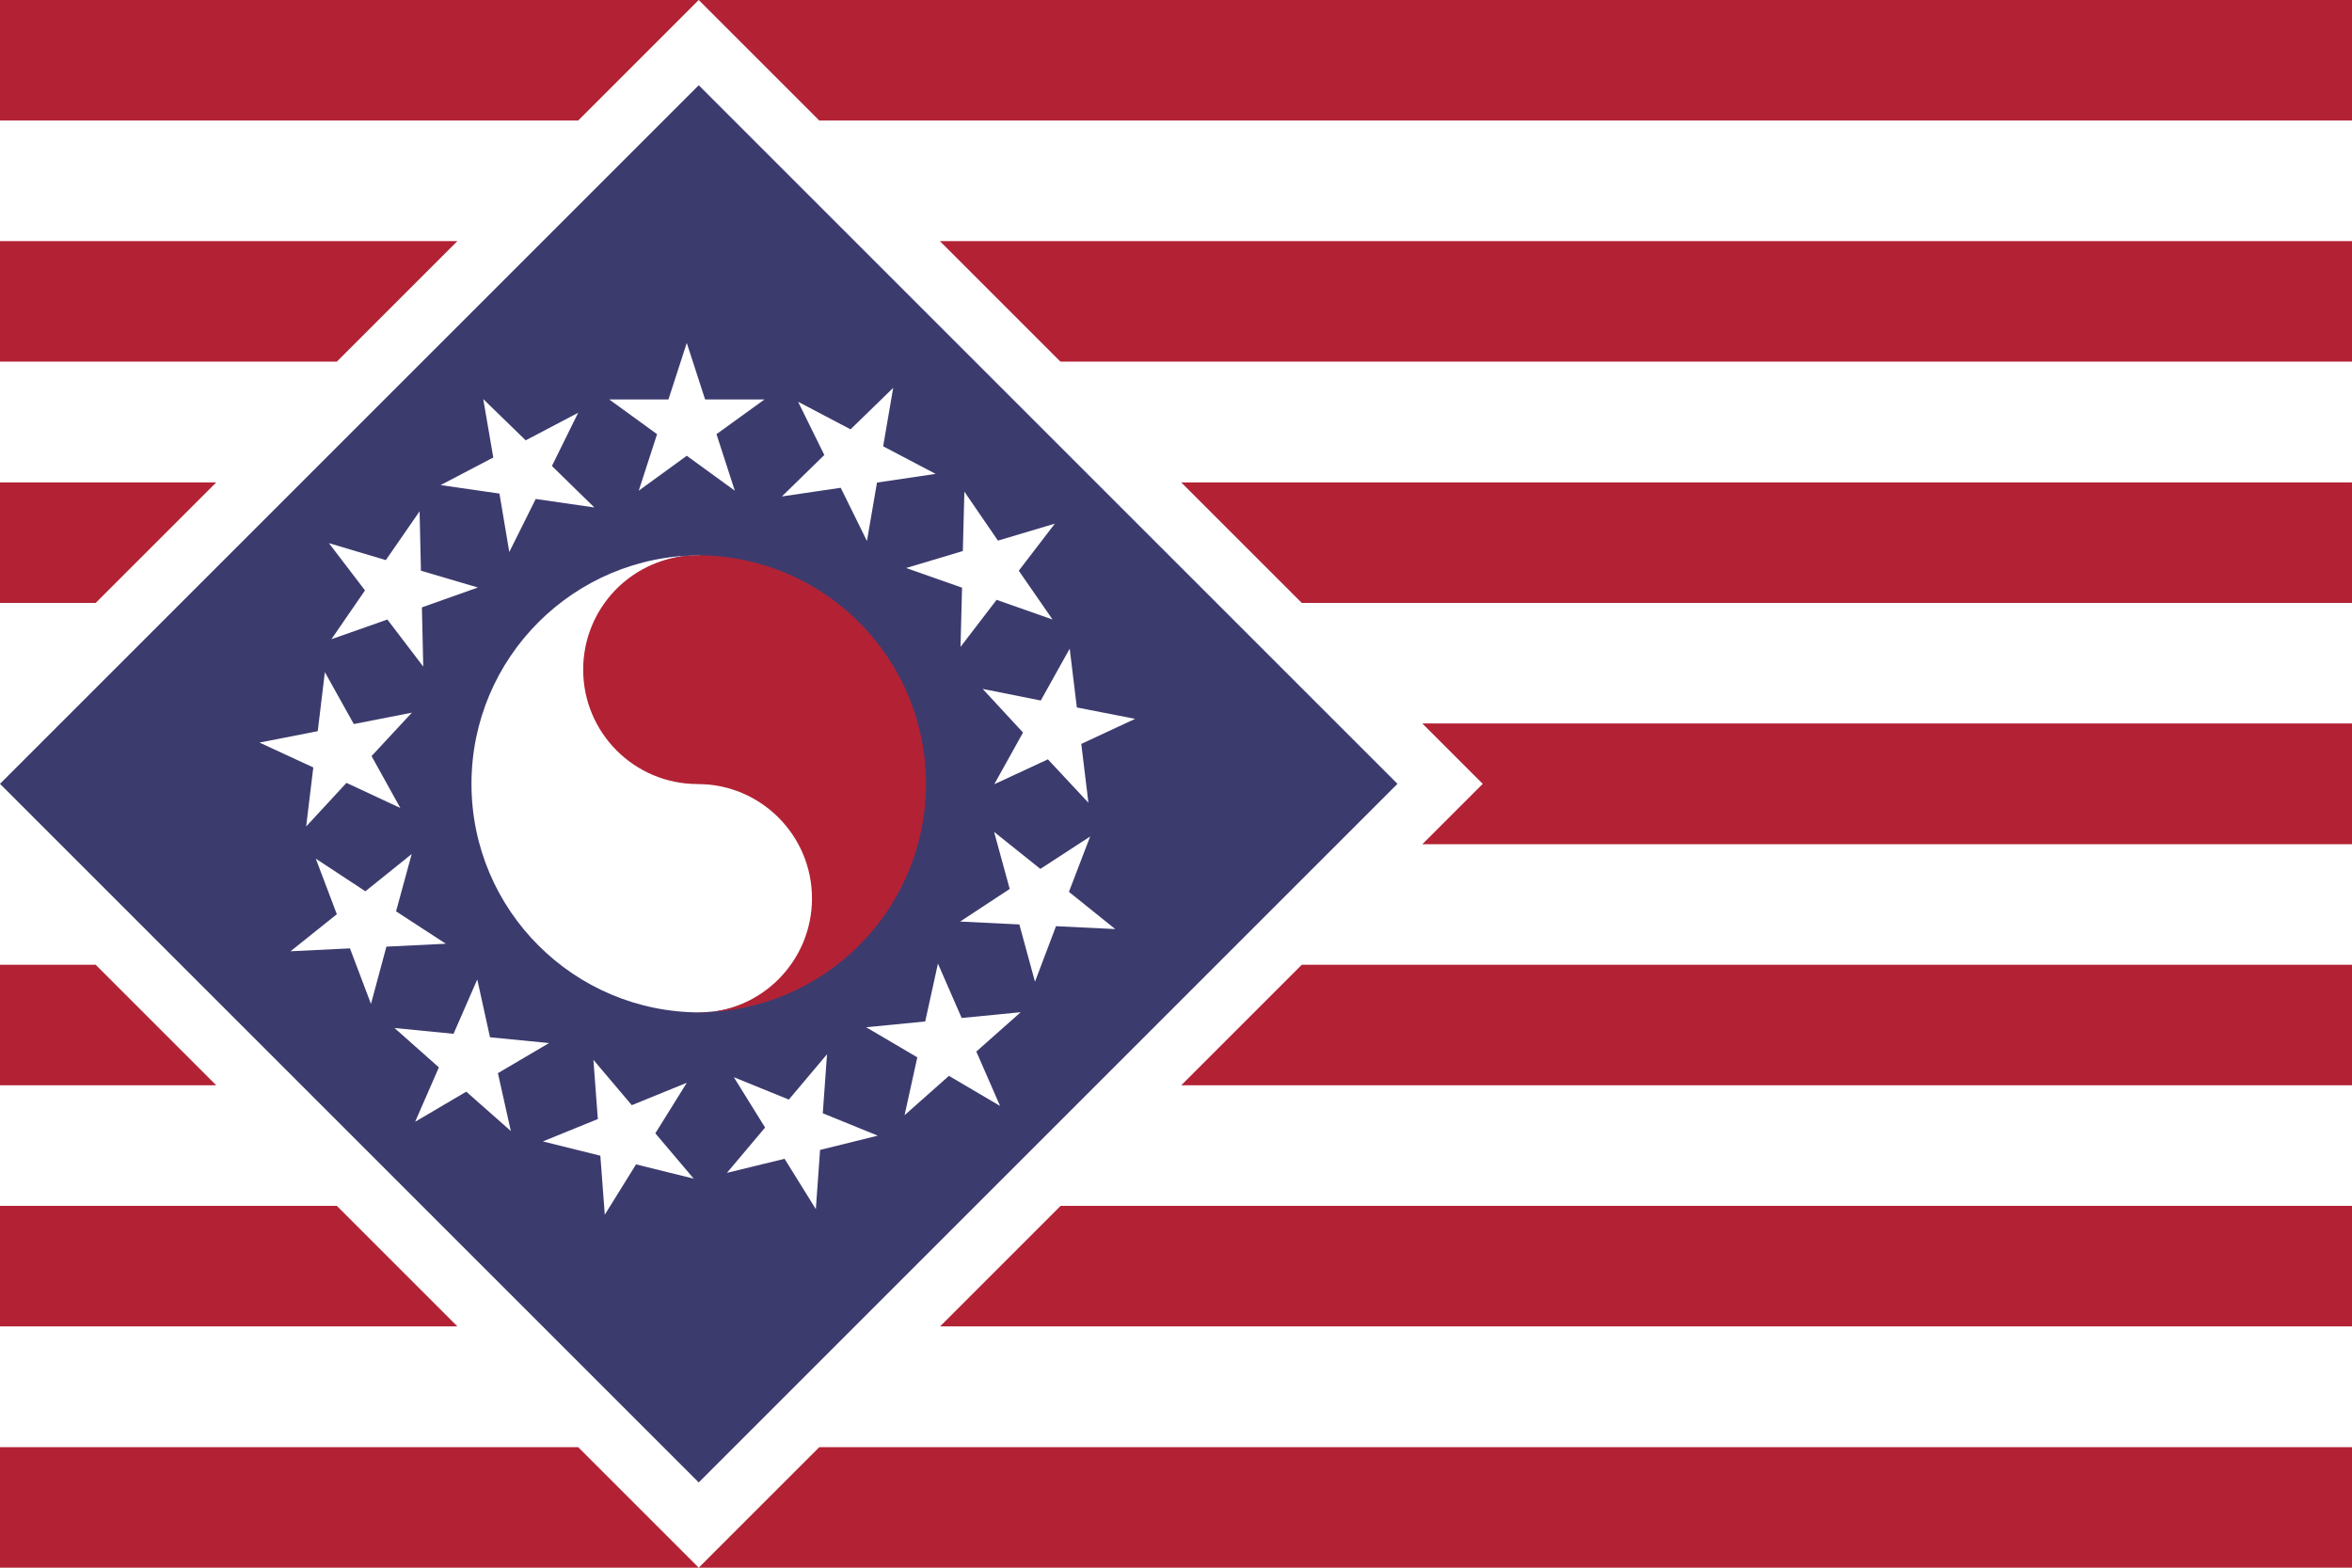
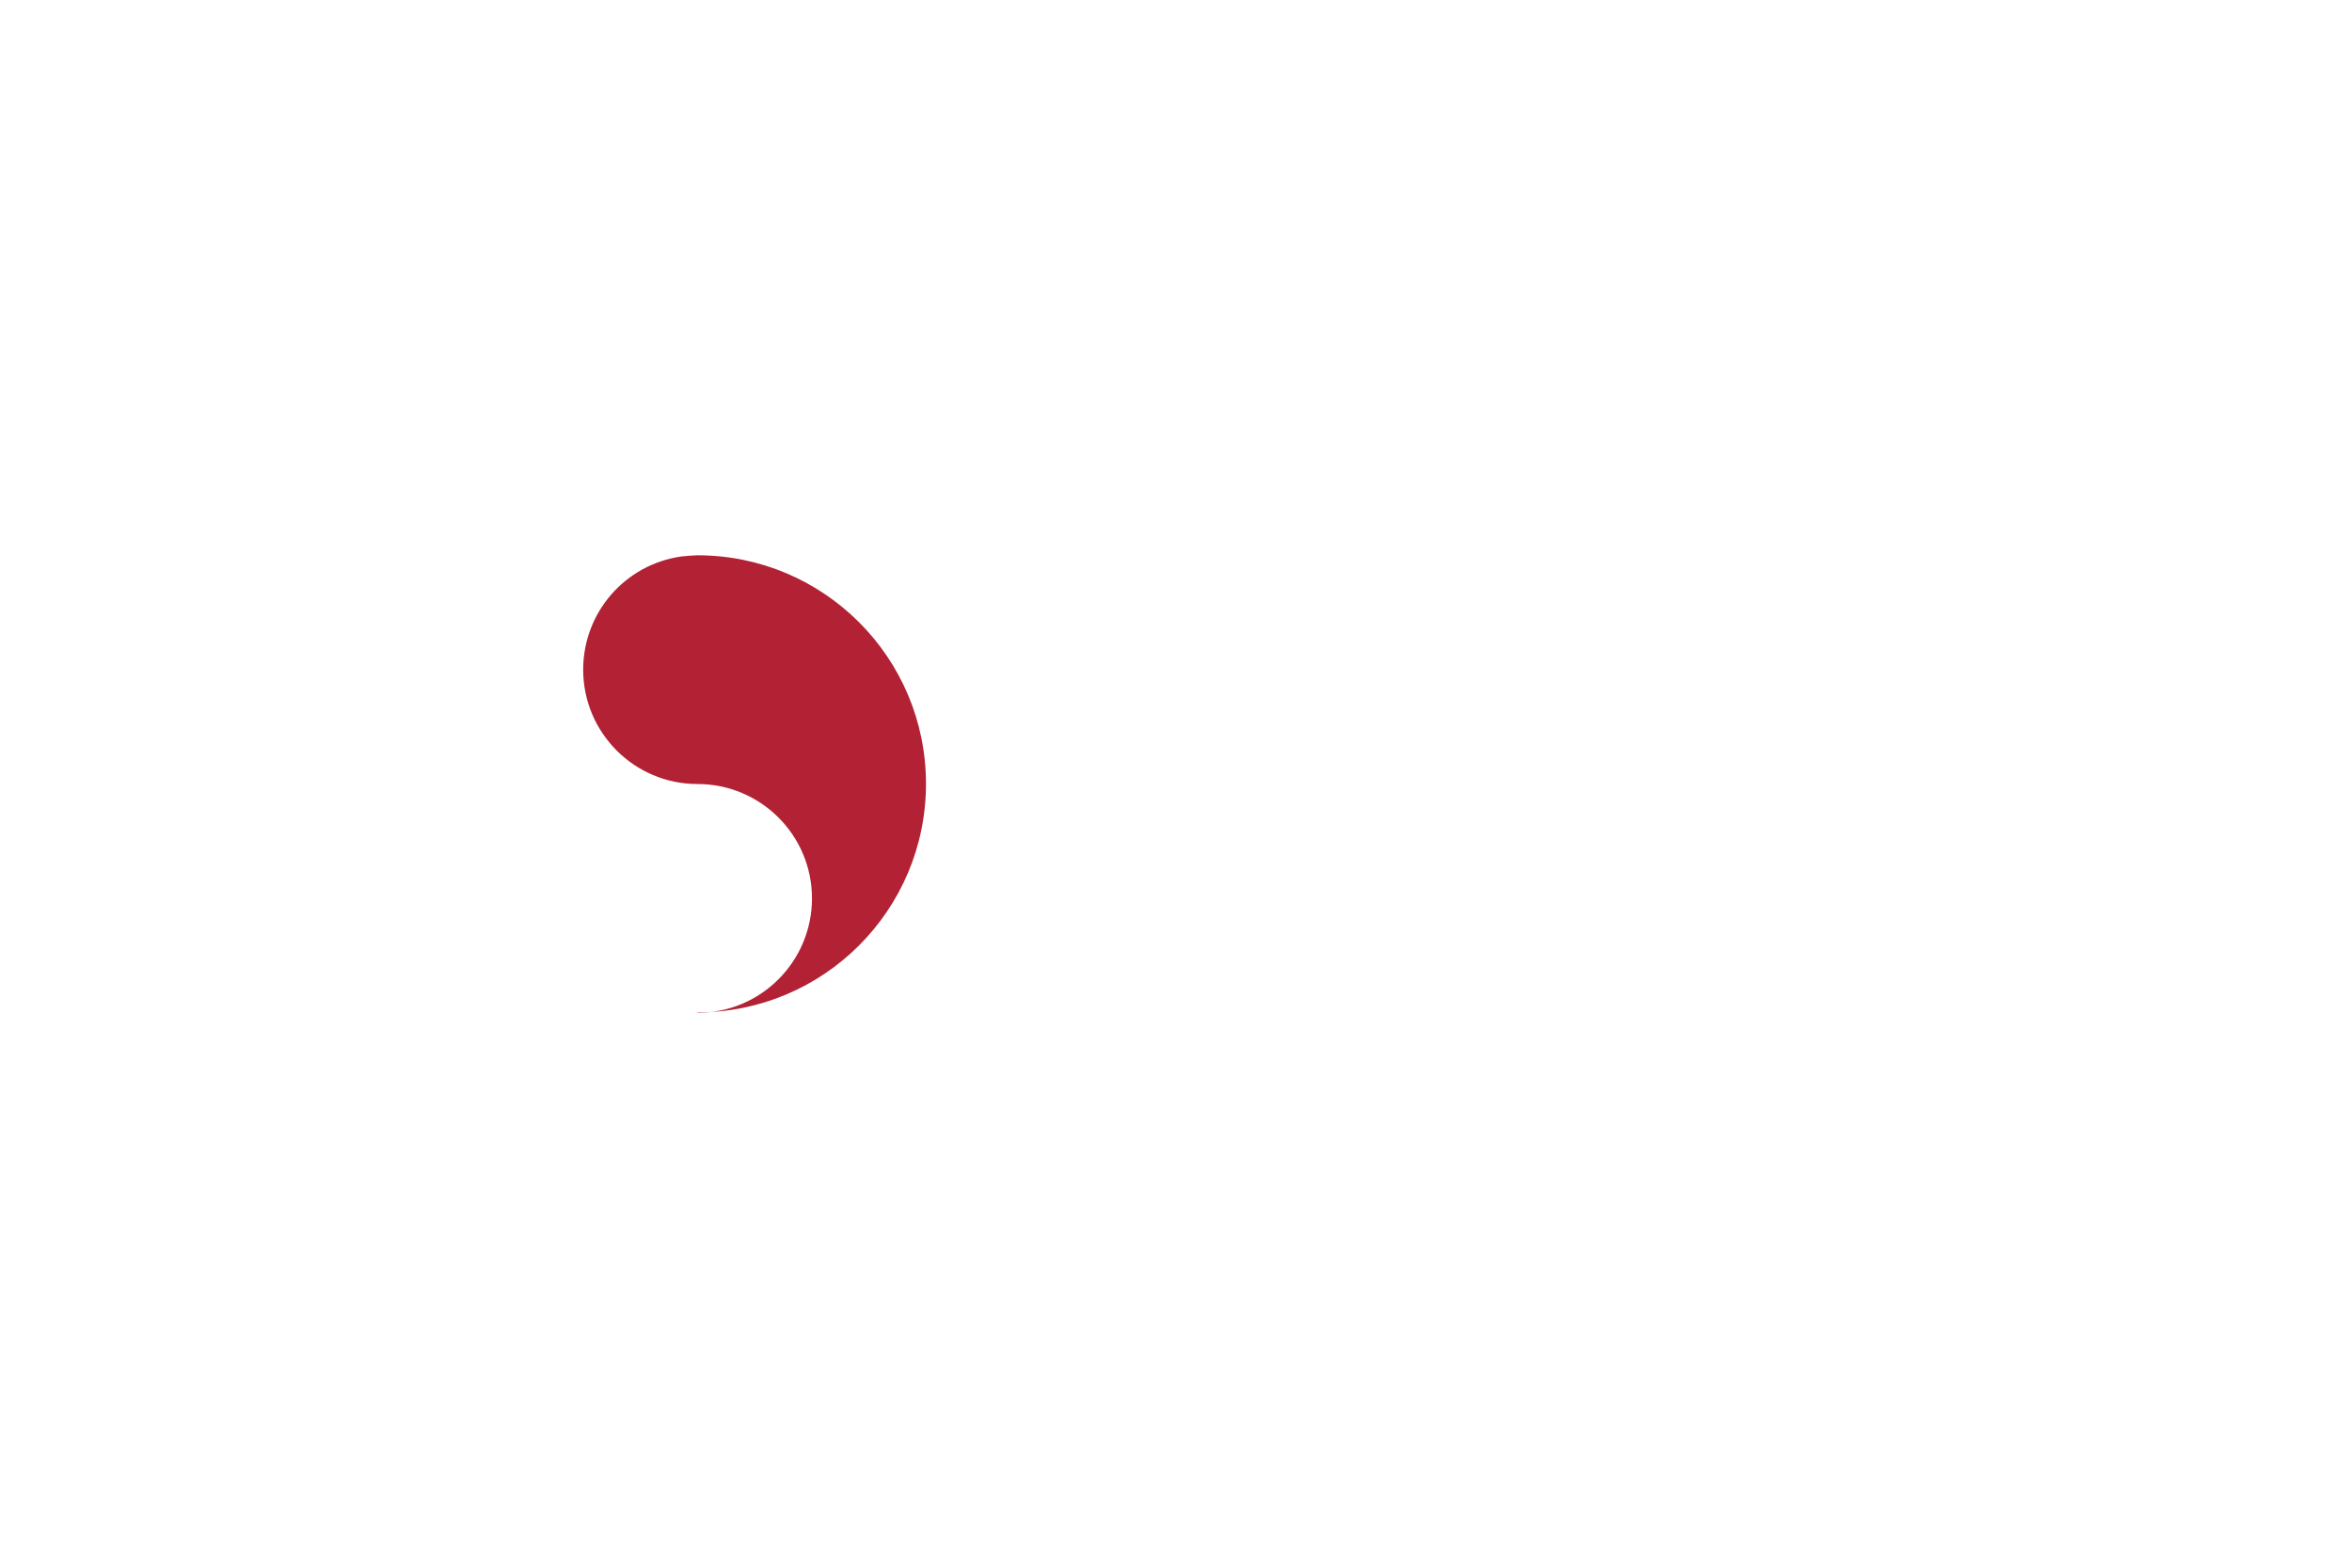
<svg xmlns="http://www.w3.org/2000/svg" height="3072" viewBox="0 0 1219.2 812.8" width="4608">
  <g stroke-linejoin="bevel" stroke-miterlimit="128" stroke-width="16.933">
-     <path d="m0 0v812.8h1219.2v-812.8z" fill="#fff" />
-     <path d="m0 0v62.5h299.7l62.5-62.5zm362.2 0 62.5 62.5h794.5v-62.5zm-362.2 125v62.5h174.6l62.5-62.5zm487.2 0 62.5 62.5h669.5v-62.5zm-487.2 125.1v62.5h49.6l62.5-62.5zm612.3 0 62.5 62.5h544.4v-62.5zm125 125 31.3 31.3-31.3 31.3h481.9v-62.6zm-737.3 125.1v62.5h112.1l-62.5-62.5zm674.8 0-62.5 62.5h606.9v-62.5zm-674.8 125v62.5h237.1l-62.5-62.5zm549.8 0-62.5 62.5h731.9v-62.5zm-549.8 125.1v62.5h362.2l-62.5-62.5zm362.2 62.5h857v-62.5h-794.5z" fill="#b22234" />
-     <path d="m362.2 44.2-362.2 362.2 362.2 362.2 362.2-362.2z" fill="#3c3b6e" />
-     <path d="m362.9 287.9c-65.5 0-118.5 53.1-118.5 118.5 0 65.5 53.1 118.5 118.5 118.5 2.7-.1 5.5-.3 8.2-.6 29.3-4.1 51-29.1 51-58.7 0-32.7-26.5-59.3-59.3-59.3-32.7 0-59.3-26.5-59.3-59.3 0-32.7 26.5-59.3 59.3-59.3z" fill="#fff" />
    <path d="m361.5 524.9c65.5 0 118.5-53.1 118.5-118.5 0-65.5-53.1-118.5-118.5-118.5-2.7.1-5.5.3-8.2.6-29.3 4.1-51 29.1-51 58.7 0 32.7 26.5 59.3 59.3 59.3 32.7 0 59.3 26.5 59.3 59.3 0 32.7-26.5 59.3-59.3 59.3z" fill="#b22234" />
-     <path d="m356 177.8-9.5 29.3h-30.7l24.8 18-9.5 29.3 24.9-18.1 24.9 18.1-9.5-29.3 24.9-18h-30.8zm107 23.3-22.1 21.5-27.2-14.3 13.6 27.6-22 21.5 30.5-4.5 13.6 27.6 5.2-30.3 30.4-4.5-27.2-14.3zm-212.5 5.8 5.2 30.3-27.3 14.3 30.5 4.4 5.1 30.3 13.7-27.5 30.4 4.4-22-21.5 13.6-27.6-27.2 14.3zm249.4 48-.8 30.8-29.4 8.8 29 10.2-.8 30.7 18.7-24.4 29 10.2-17.5-25.3 18.7-24.4-29.5 8.8zm-282.4 10.2-17.5 25.3-29.5-8.8 18.7 24.5-17.4 25.3 29-10.2 18.6 24.4-.7-30.7 29-10.3-29.5-8.7zm337 71.2-15 26.9-30.1-6 20.9 22.6-14.9 26.8 27.8-12.9 21 22.5-3.7-30.5 27.9-13-30.2-5.9zm-386.1 12.2-3.7 30.6-30.2 5.9 27.9 12.9-3.7 30.6 20.9-22.6 27.9 13-14.9-26.9 20.9-22.5-30.1 5.9zm346.9 82.8 8.1 29.6-25.7 16.9 30.7 1.5 8.1 29.7 10.9-28.8 30.7 1.5-24-19.3 11-28.7-25.8 16.8zm-301.9 11.5-24 19.3-25.7-16.9 10.9 28.8-24 19.2 30.8-1.5 10.9 28.8 8-29.7 30.8-1.5-25.8-16.8zm272.8 56.8-6.6 30-30.6 3 26.5 15.6-6.6 30 23-20.4 26.5 15.6-12.3-28.2 23-20.4-30.6 3zm-238.8 8.2-12.3 28.2-30.6-3 23 20.4-12.3 28.2 26.5-15.6 23.1 20.4-6.7-30 26.5-15.6-30.6-3zm181.3 38.8-19.8 23.5-28.5-11.6 16.2 26.1-19.8 23.5 29.9-7.3 16.2 26.1 2.2-30.7 29.9-7.4-28.5-11.6zm-121.1 2.9 2.3 30.7-28.5 11.6 29.8 7.4 2.3 30.6 16.2-26.1 29.9 7.4-19.9-23.5 16.3-26.2-28.5 11.6z" fill="#fff" />
  </g>
</svg>